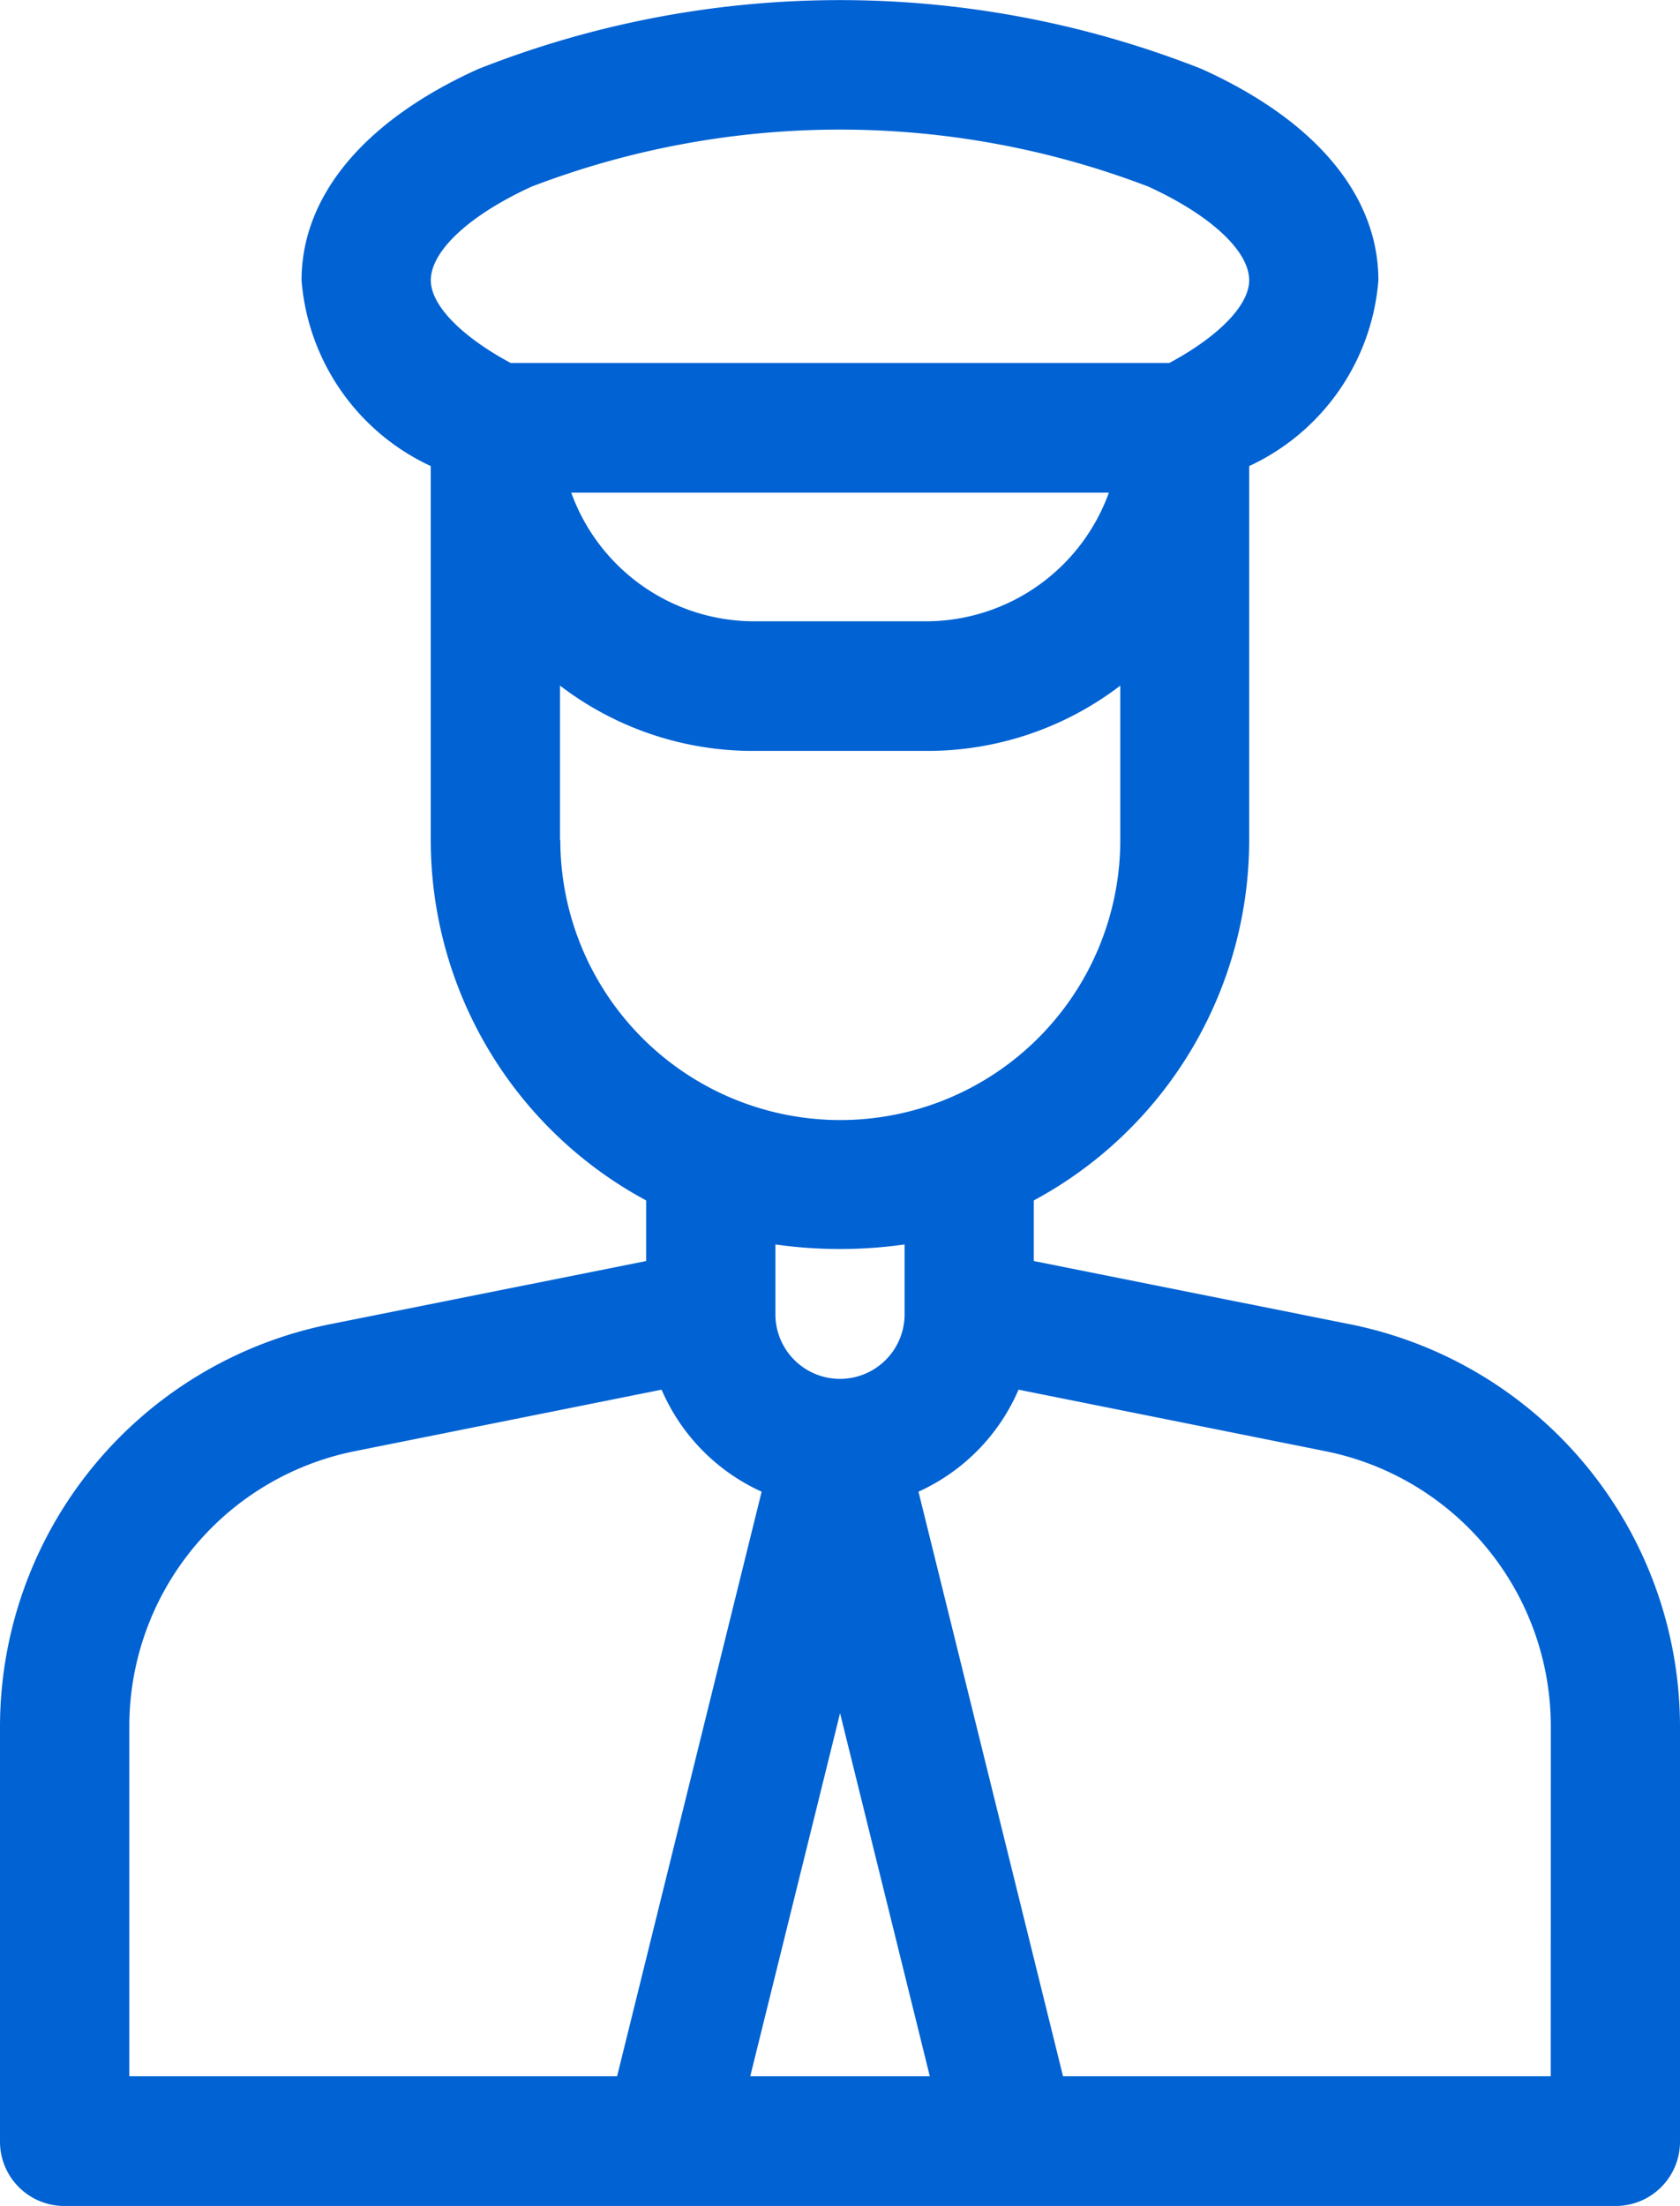
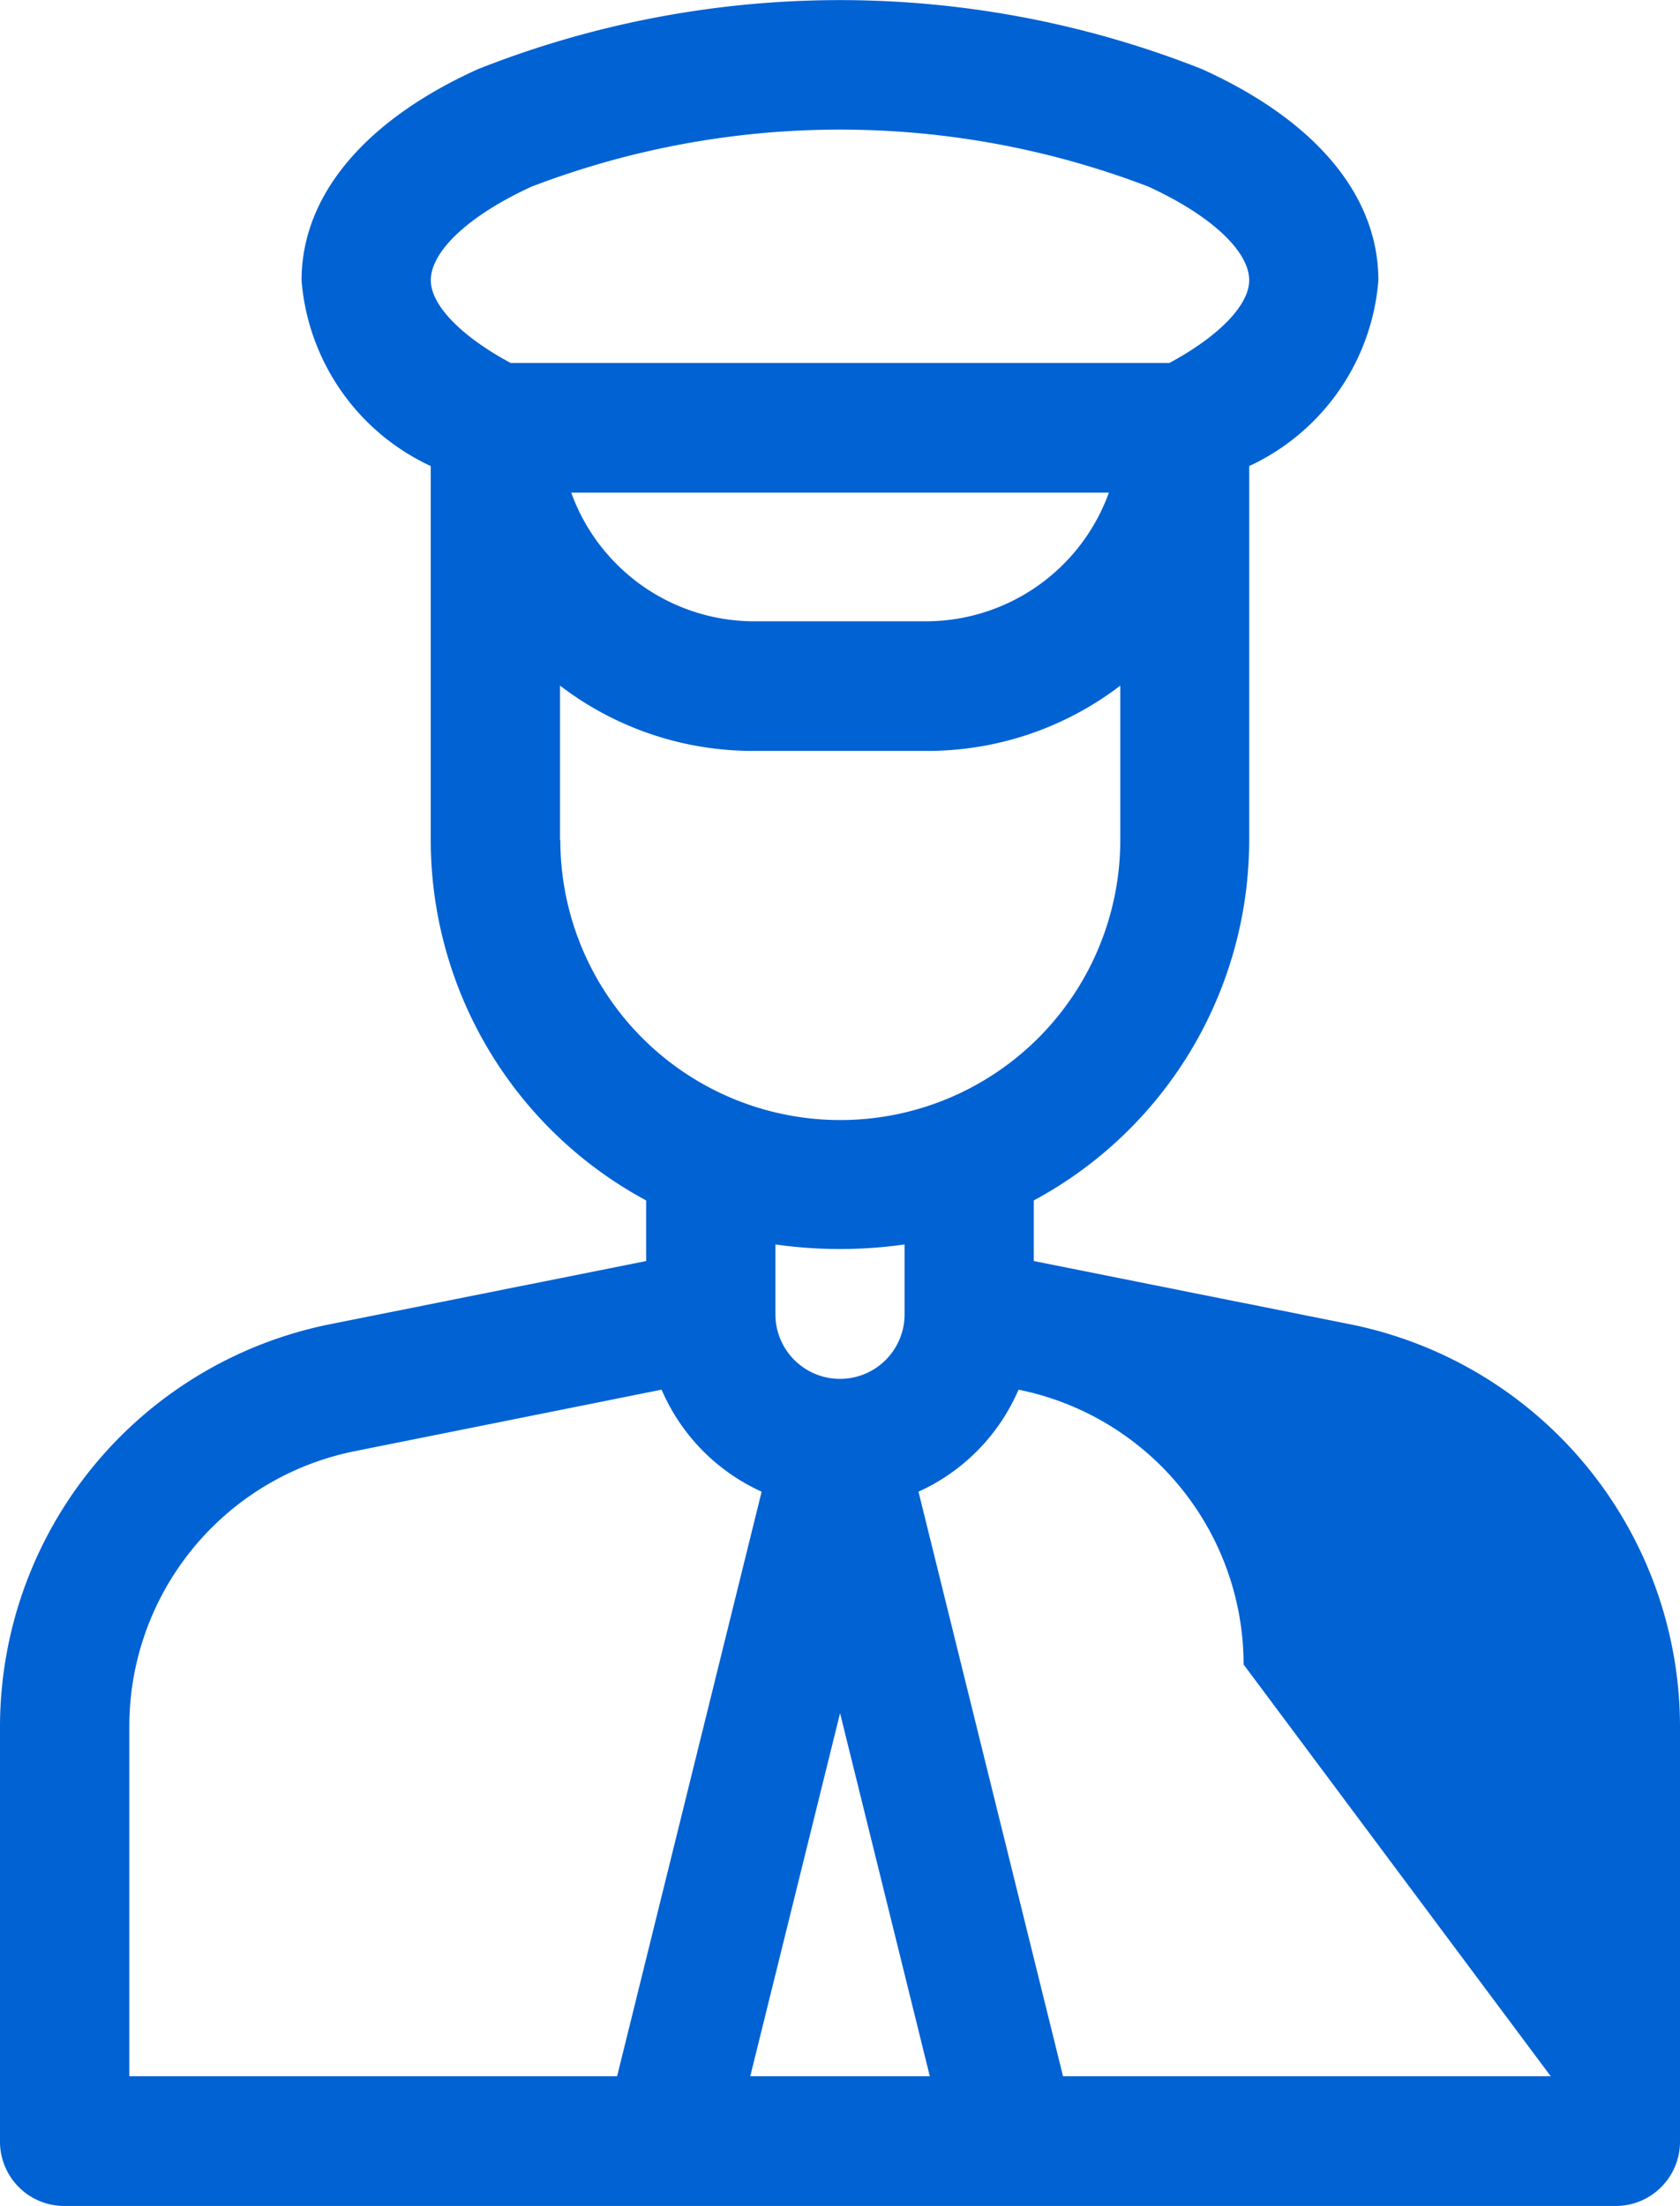
<svg xmlns="http://www.w3.org/2000/svg" width="27.722" height="36.392" viewBox="0 0 27.722 36.392">
-   <path id="Path_313882" data-name="Path 313882" d="M784.152,2780.85l-5.234-1.046v-1a6.754,6.754,0,0,0,3.554-5.944v-6.171a3.7,3.7,0,0,0,2.132-3.063c0-1.4-1.034-2.638-2.914-3.487a16.238,16.238,0,0,0-11.94,0c-1.88.849-2.915,2.092-2.915,3.487a3.7,3.7,0,0,0,2.132,3.063v6.171a6.754,6.754,0,0,0,3.554,5.944v1l-5.234,1.046a6.778,6.778,0,0,0-5.428,6.627v6.854a1.061,1.061,0,0,0,1.066,1.062h25.59a1.061,1.061,0,0,0,1.066-1.062v-6.854A6.778,6.778,0,0,0,784.152,2780.85Zm-13.865-15.861c-.819-.44-1.319-.955-1.319-1.365,0-.485.638-1.076,1.665-1.546a14.237,14.237,0,0,1,10.174,0c1.027.47,1.665,1.062,1.665,1.546,0,.41-.5.925-1.319,1.365Zm9.87,2.138a3.213,3.213,0,0,1-3.015,2.123H774.3a3.213,3.213,0,0,1-3.015-2.123Zm-9.057,5.731v-2.547a5.234,5.234,0,0,0,3.2,1.077h2.845a5.235,5.235,0,0,0,3.2-1.077v2.547a4.62,4.62,0,1,1-9.24,0Zm5.686,6.672v1.152a1.066,1.066,0,0,1-2.132,0v-1.152a7.545,7.545,0,0,0,2.132,0Zm-12.793,13.723v-5.777a4.629,4.629,0,0,1,3.714-4.534l5.069-1.016a3.262,3.262,0,0,0,1.651,1.683l-2.385,9.644Zm10.246,0,1.482-5.99,1.481,5.99Zm13.209,0H779.4l-2.385-9.644a3.263,3.263,0,0,0,1.651-1.683l5.069,1.016a4.629,4.629,0,0,1,3.714,4.534Z" transform="translate(-761.859 -2759)" fill="#0062d3" />
+   <path id="Path_313882" data-name="Path 313882" d="M784.152,2780.85l-5.234-1.046v-1a6.754,6.754,0,0,0,3.554-5.944v-6.171a3.7,3.7,0,0,0,2.132-3.063c0-1.4-1.034-2.638-2.914-3.487a16.238,16.238,0,0,0-11.94,0c-1.88.849-2.915,2.092-2.915,3.487a3.7,3.7,0,0,0,2.132,3.063v6.171a6.754,6.754,0,0,0,3.554,5.944v1l-5.234,1.046a6.778,6.778,0,0,0-5.428,6.627v6.854a1.061,1.061,0,0,0,1.066,1.062h25.59a1.061,1.061,0,0,0,1.066-1.062v-6.854A6.778,6.778,0,0,0,784.152,2780.85Zm-13.865-15.861c-.819-.44-1.319-.955-1.319-1.365,0-.485.638-1.076,1.665-1.546a14.237,14.237,0,0,1,10.174,0c1.027.47,1.665,1.062,1.665,1.546,0,.41-.5.925-1.319,1.365Zm9.87,2.138a3.213,3.213,0,0,1-3.015,2.123H774.3a3.213,3.213,0,0,1-3.015-2.123Zm-9.057,5.731v-2.547a5.234,5.234,0,0,0,3.2,1.077h2.845a5.235,5.235,0,0,0,3.2-1.077v2.547a4.62,4.62,0,1,1-9.24,0Zm5.686,6.672v1.152a1.066,1.066,0,0,1-2.132,0v-1.152a7.545,7.545,0,0,0,2.132,0Zm-12.793,13.723v-5.777a4.629,4.629,0,0,1,3.714-4.534l5.069-1.016a3.262,3.262,0,0,0,1.651,1.683l-2.385,9.644Zm10.246,0,1.482-5.99,1.481,5.99Zm13.209,0H779.4l-2.385-9.644a3.263,3.263,0,0,0,1.651-1.683a4.629,4.629,0,0,1,3.714,4.534Z" transform="translate(-761.859 -2759)" fill="#0062d3" />
</svg>